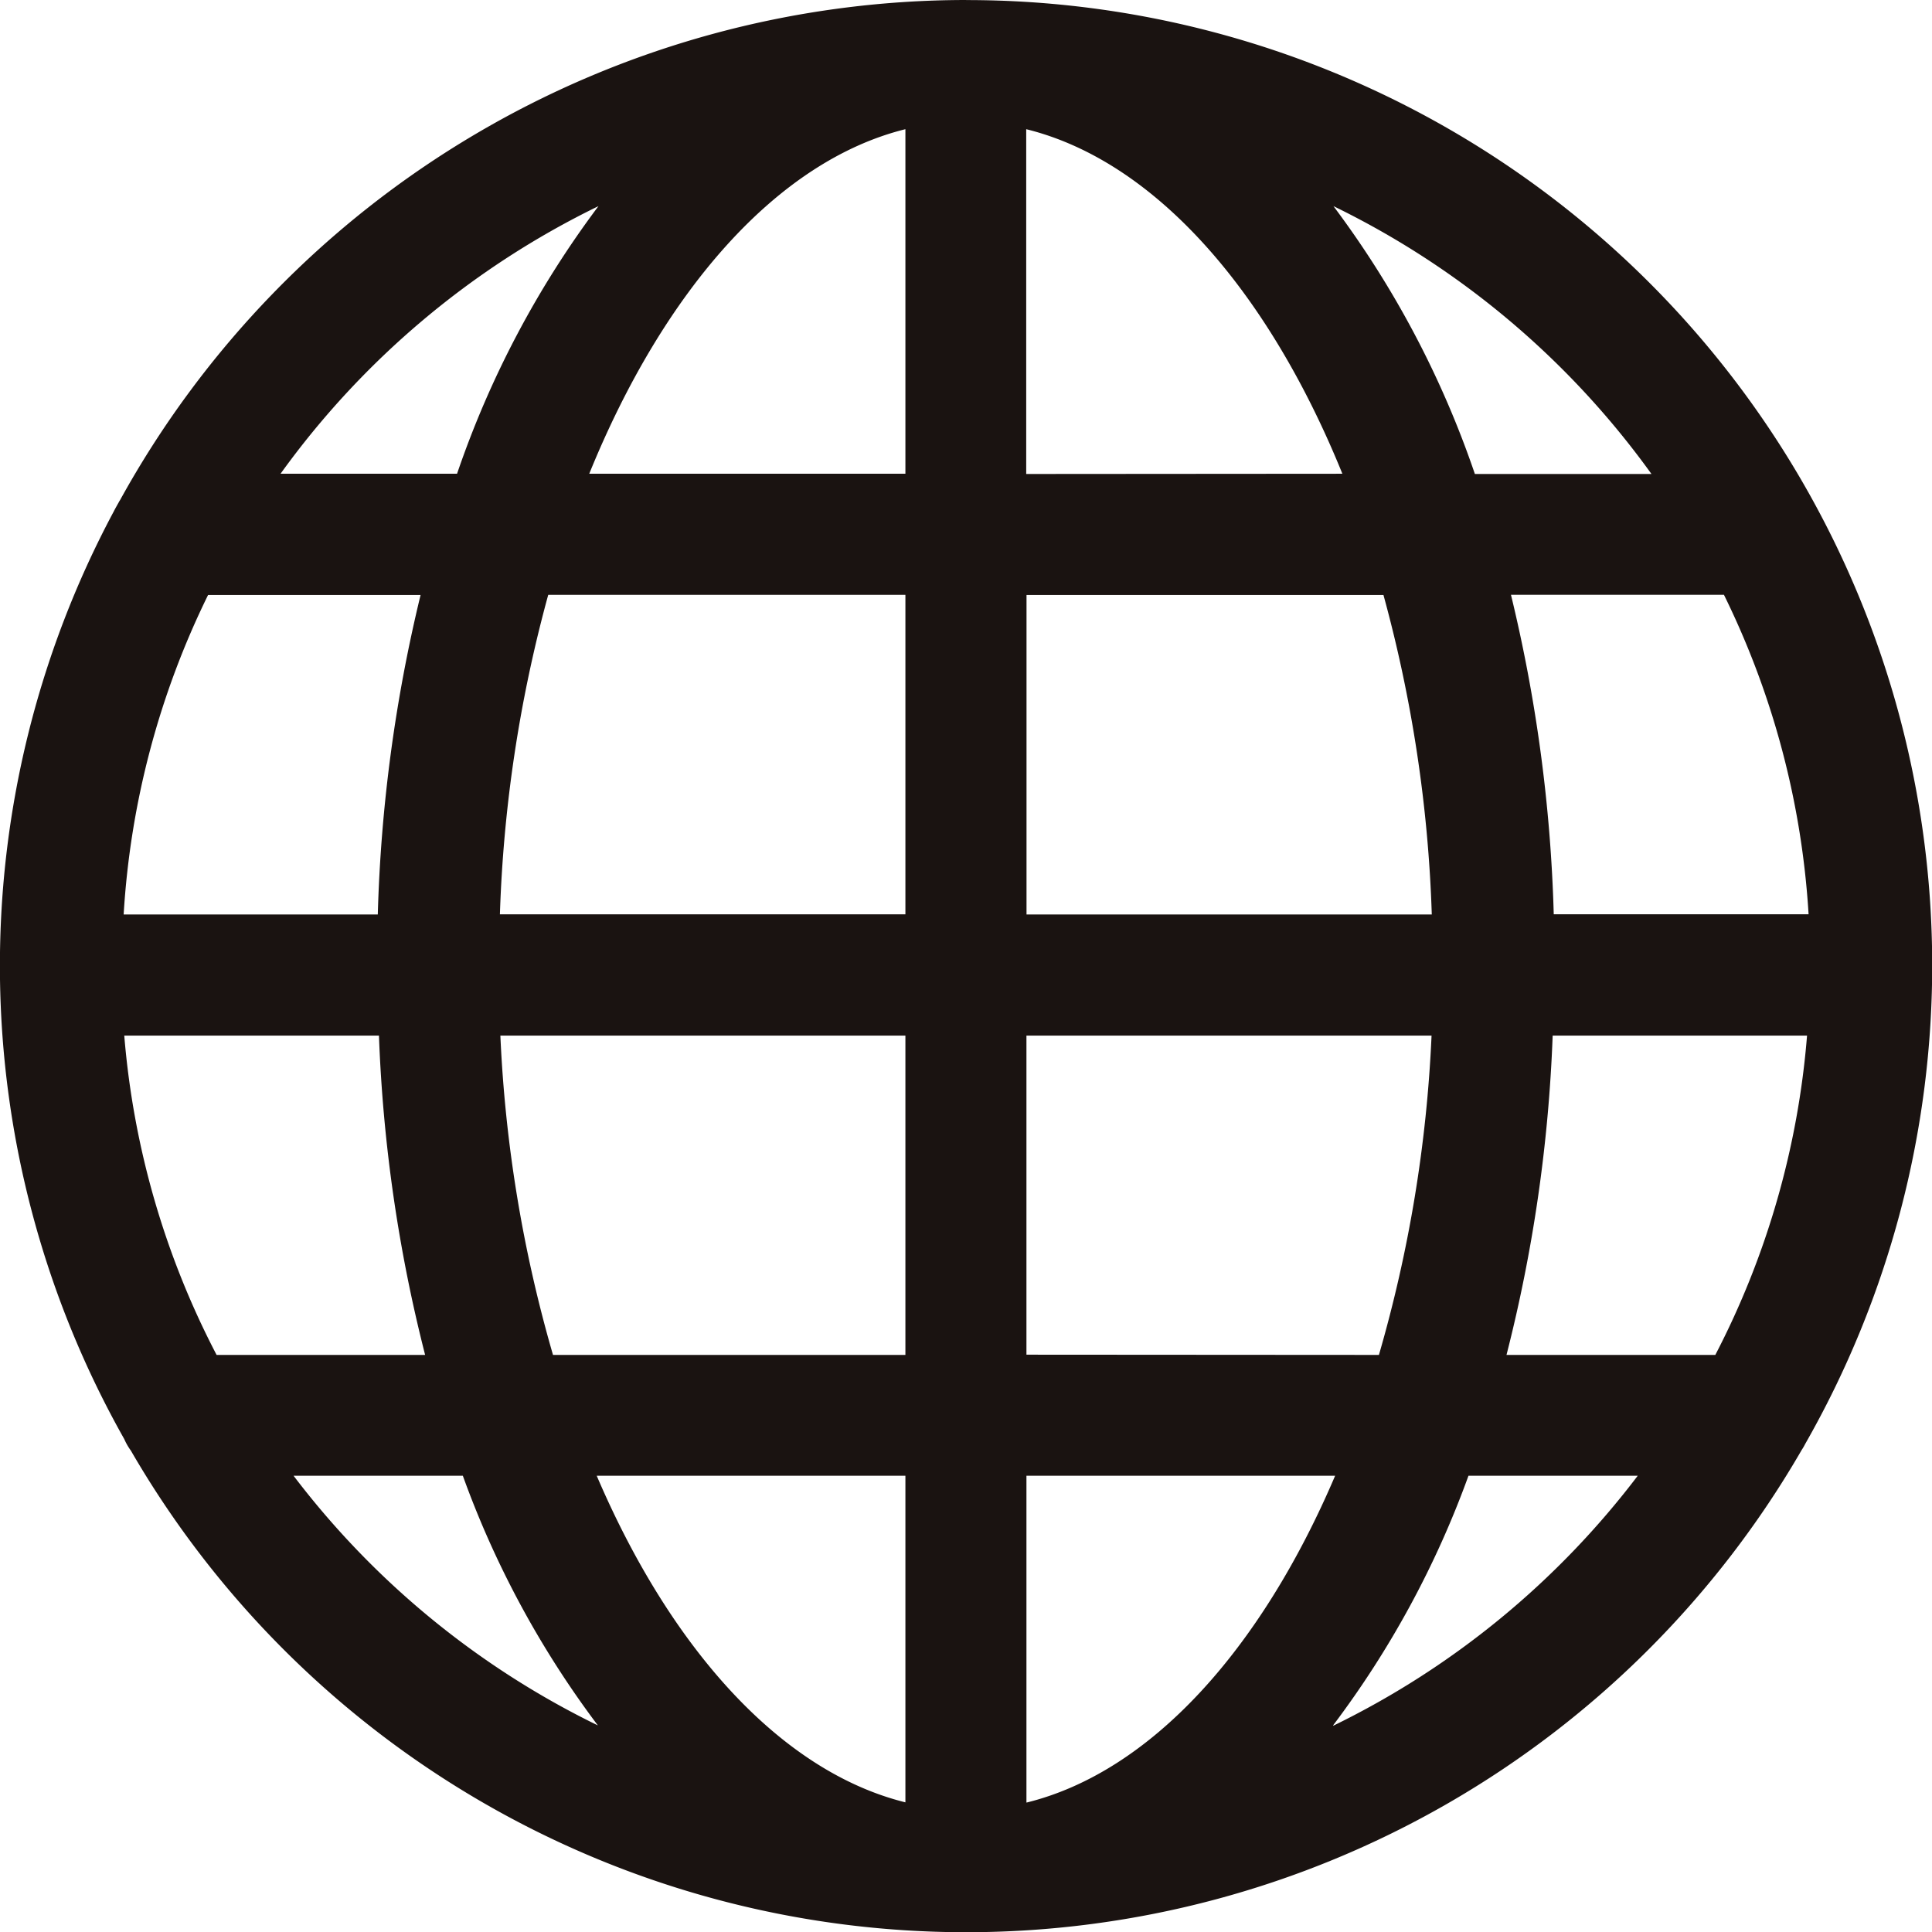
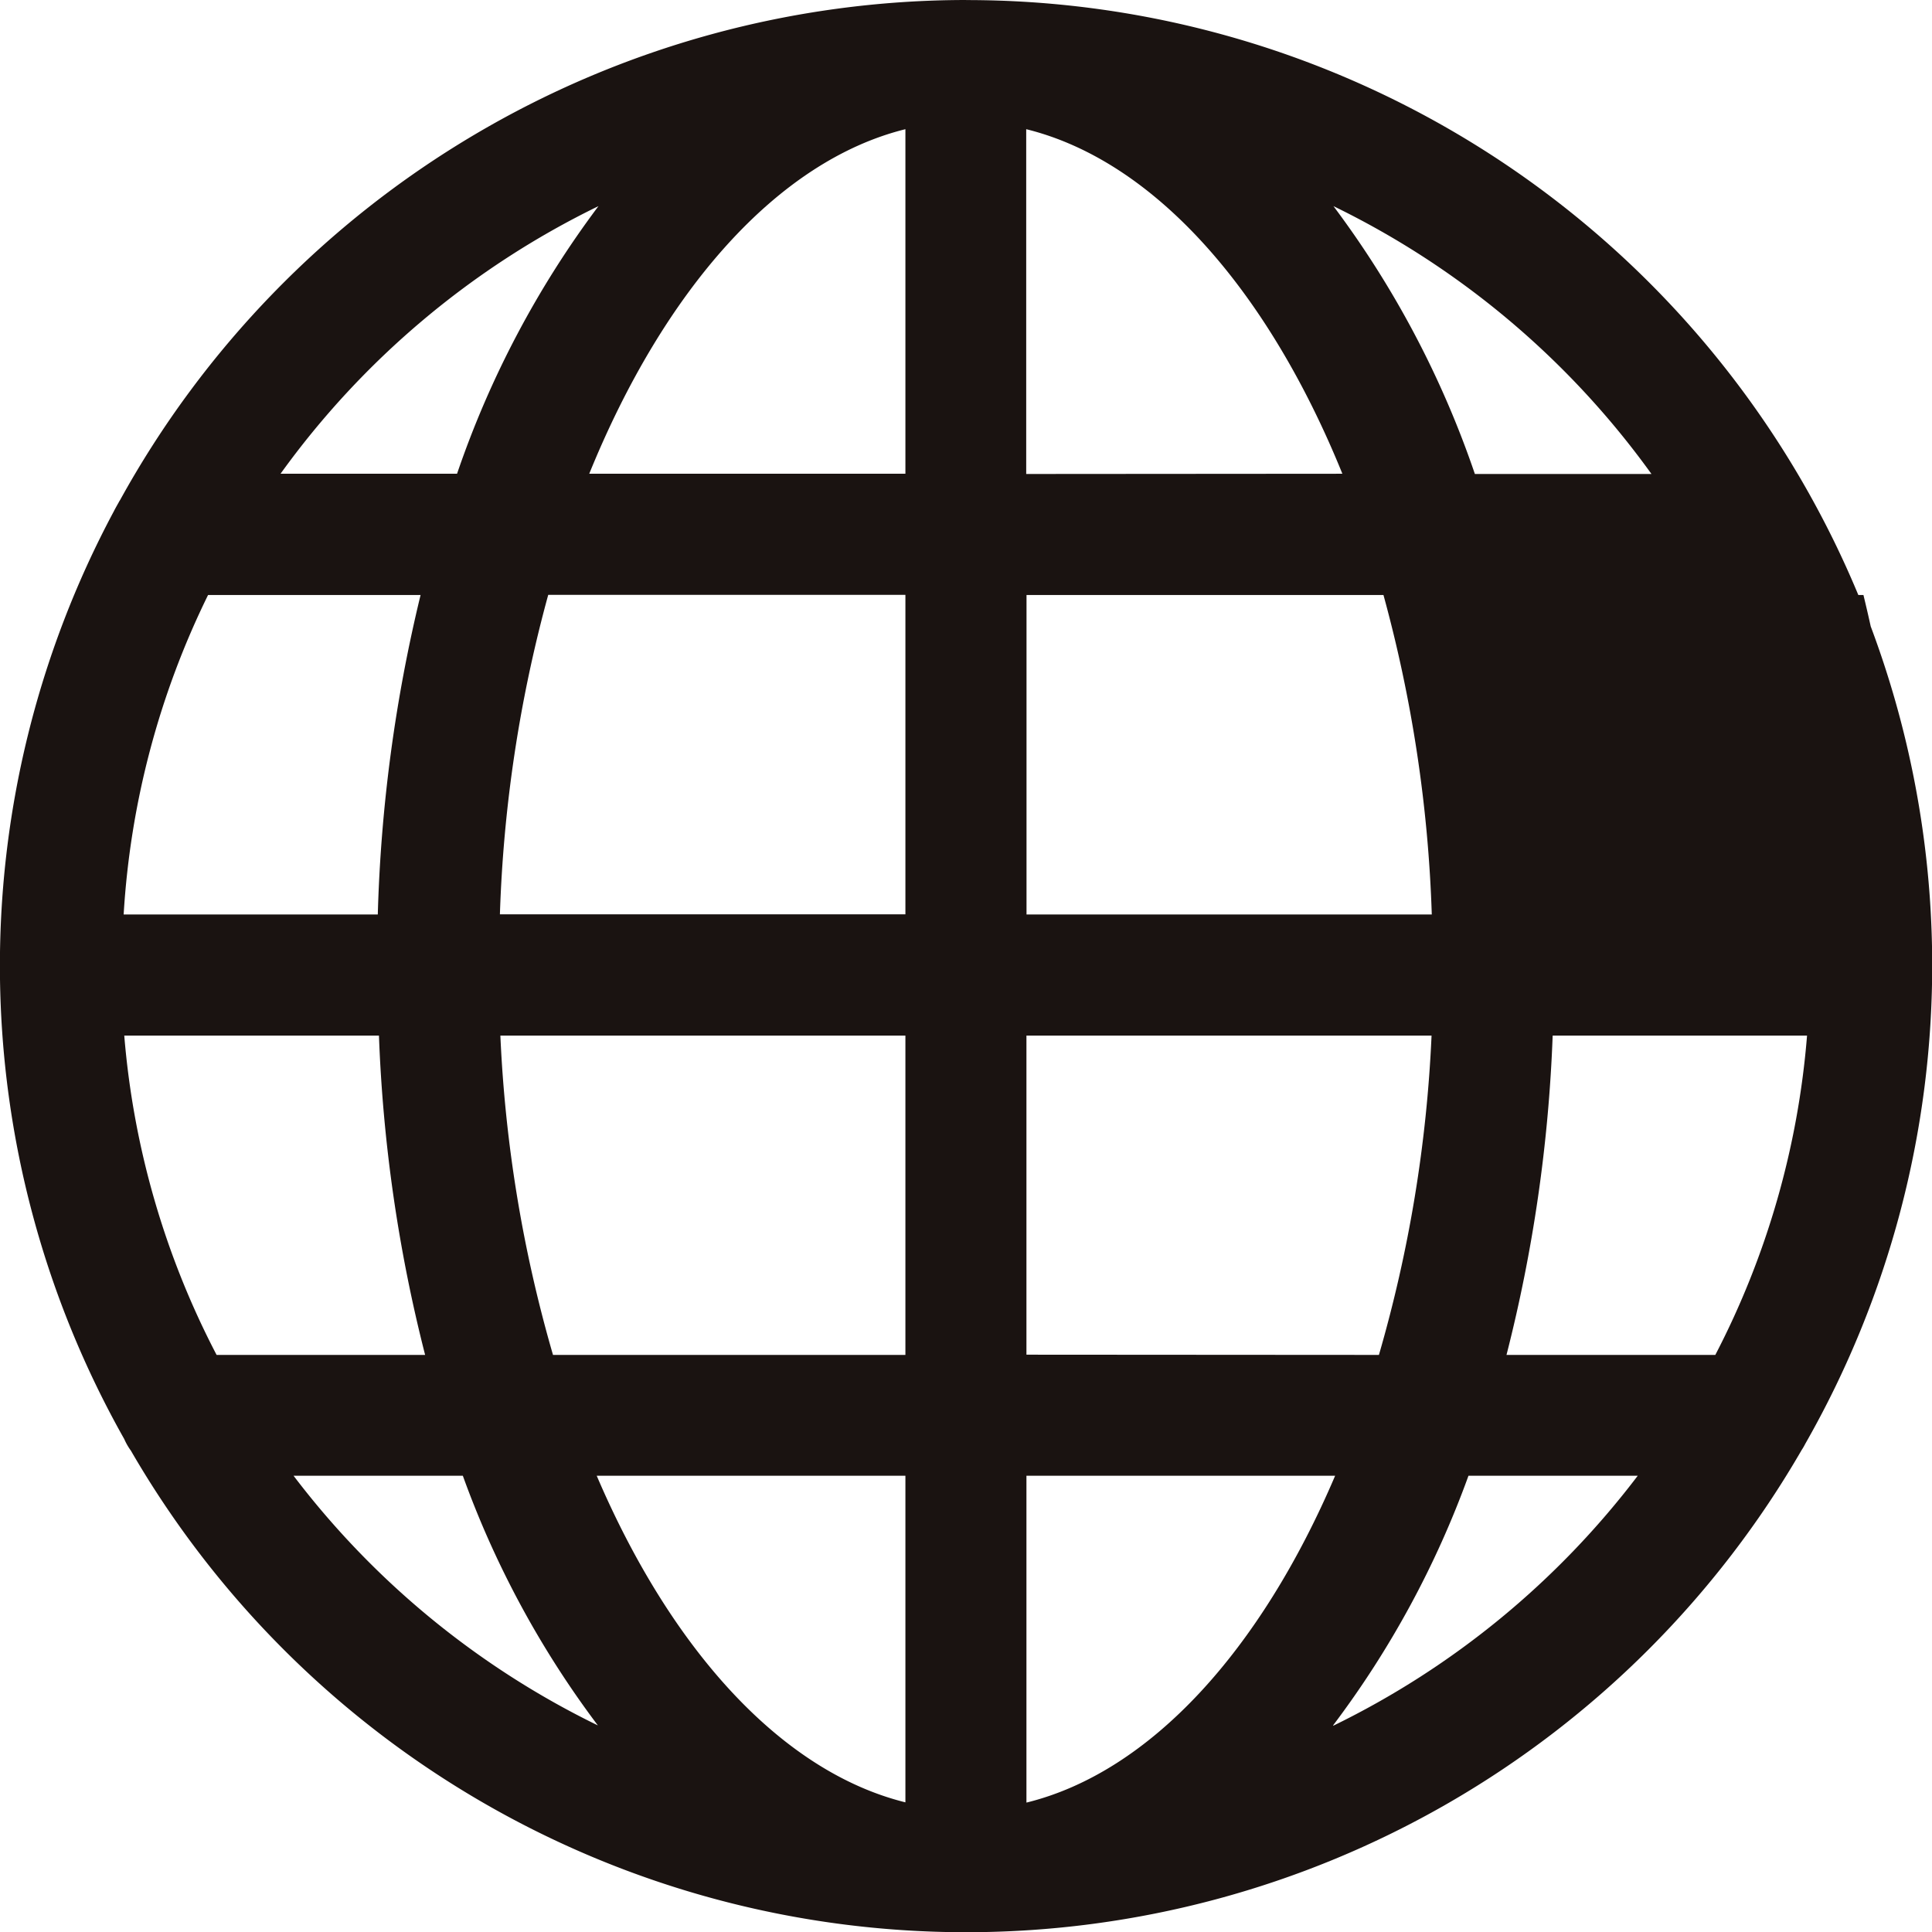
<svg xmlns="http://www.w3.org/2000/svg" width="25.109" height="25.109" viewBox="0 0 25.109 25.109">
-   <path id="パス_179" data-name="パス 179" d="M78.439,70.621a12.563,12.563,0,0,0-10.994,6.5c-.011.015-.018.032-.028.048l-.03.054c-.007.014-.015.027-.022.042A12.518,12.518,0,0,0,67.5,89.324a.781.781,0,0,0,.086.15A12.542,12.542,0,0,0,89.3,89.466a.775.775,0,0,0,.046-.079,12.545,12.545,0,0,0-10.9-18.765Zm8.909,6.16H85.053A12.535,12.535,0,0,0,83.215,73.3,11.037,11.037,0,0,1,87.348,76.781Zm.83,11.449H85.464a19.687,19.687,0,0,0,.6-4.15h3.306A10.889,10.889,0,0,1,88.178,88.23ZM67.5,84.08H70.81a19.687,19.687,0,0,0,.6,4.15H68.7A10.889,10.889,0,0,1,67.5,84.08Zm1.085-5.726h2.766a19.907,19.907,0,0,0-.556,4.152H67.492A10.885,10.885,0,0,1,68.589,78.354Zm10.637-1.573V72.3c1.667.411,3.142,2.095,4.109,4.478Zm4.643,1.573a17.841,17.841,0,0,1,.628,4.152H79.226V78.354ZM77.652,72.3v4.478H73.543C74.51,74.4,75.985,72.713,77.652,72.3Zm0,6.052v4.152H72.382a17.842,17.842,0,0,1,.628-4.152ZM72.388,84.08h5.264v4.15h-4.58A17.674,17.674,0,0,1,72.388,84.08ZM77.652,89.8v4.245c-1.612-.4-3.045-1.985-4.012-4.245Zm1.573,4.245V89.8h4.012C82.271,92.064,80.838,93.651,79.226,94.048Zm0-5.818V84.08H84.49a17.674,17.674,0,0,1-.684,4.15Zm6.853-5.724a19.906,19.906,0,0,0-.556-4.152H88.29a10.885,10.885,0,0,1,1.1,4.152ZM73.663,73.3a12.533,12.533,0,0,0-1.838,3.478H69.531A11.037,11.037,0,0,1,73.663,73.3ZM69.7,89.8h2.2a12.361,12.361,0,0,0,1.755,3.245A11.033,11.033,0,0,1,69.7,89.8Zm13.51,3.245A12.361,12.361,0,0,0,84.97,89.8h2.2A11.034,11.034,0,0,1,83.215,93.048Z" transform="translate(-65.885 -70.621)" fill="#1a1311" />
+   <path id="パス_179" data-name="パス 179" d="M78.439,70.621a12.563,12.563,0,0,0-10.994,6.5c-.011.015-.018.032-.028.048l-.03.054c-.007.014-.015.027-.022.042A12.518,12.518,0,0,0,67.5,89.324a.781.781,0,0,0,.086.15A12.542,12.542,0,0,0,89.3,89.466a.775.775,0,0,0,.046-.079,12.545,12.545,0,0,0-10.9-18.765Zm8.909,6.16H85.053A12.535,12.535,0,0,0,83.215,73.3,11.037,11.037,0,0,1,87.348,76.781Zm.83,11.449H85.464a19.687,19.687,0,0,0,.6-4.15h3.306A10.889,10.889,0,0,1,88.178,88.23ZM67.5,84.08H70.81a19.687,19.687,0,0,0,.6,4.15H68.7A10.889,10.889,0,0,1,67.5,84.08Zm1.085-5.726h2.766a19.907,19.907,0,0,0-.556,4.152H67.492A10.885,10.885,0,0,1,68.589,78.354Zm10.637-1.573V72.3c1.667.411,3.142,2.095,4.109,4.478Zm4.643,1.573a17.841,17.841,0,0,1,.628,4.152H79.226V78.354ZM77.652,72.3v4.478H73.543C74.51,74.4,75.985,72.713,77.652,72.3Zm0,6.052v4.152H72.382a17.842,17.842,0,0,1,.628-4.152ZM72.388,84.08h5.264v4.15h-4.58A17.674,17.674,0,0,1,72.388,84.08ZM77.652,89.8v4.245c-1.612-.4-3.045-1.985-4.012-4.245Zm1.573,4.245V89.8h4.012C82.271,92.064,80.838,93.651,79.226,94.048Zm0-5.818V84.08H84.49a17.674,17.674,0,0,1-.684,4.15m6.853-5.724a19.906,19.906,0,0,0-.556-4.152H88.29a10.885,10.885,0,0,1,1.1,4.152ZM73.663,73.3a12.533,12.533,0,0,0-1.838,3.478H69.531A11.037,11.037,0,0,1,73.663,73.3ZM69.7,89.8h2.2a12.361,12.361,0,0,0,1.755,3.245A11.033,11.033,0,0,1,69.7,89.8Zm13.51,3.245A12.361,12.361,0,0,0,84.97,89.8h2.2A11.034,11.034,0,0,1,83.215,93.048Z" transform="translate(-65.885 -70.621)" fill="#1a1311" />
</svg>